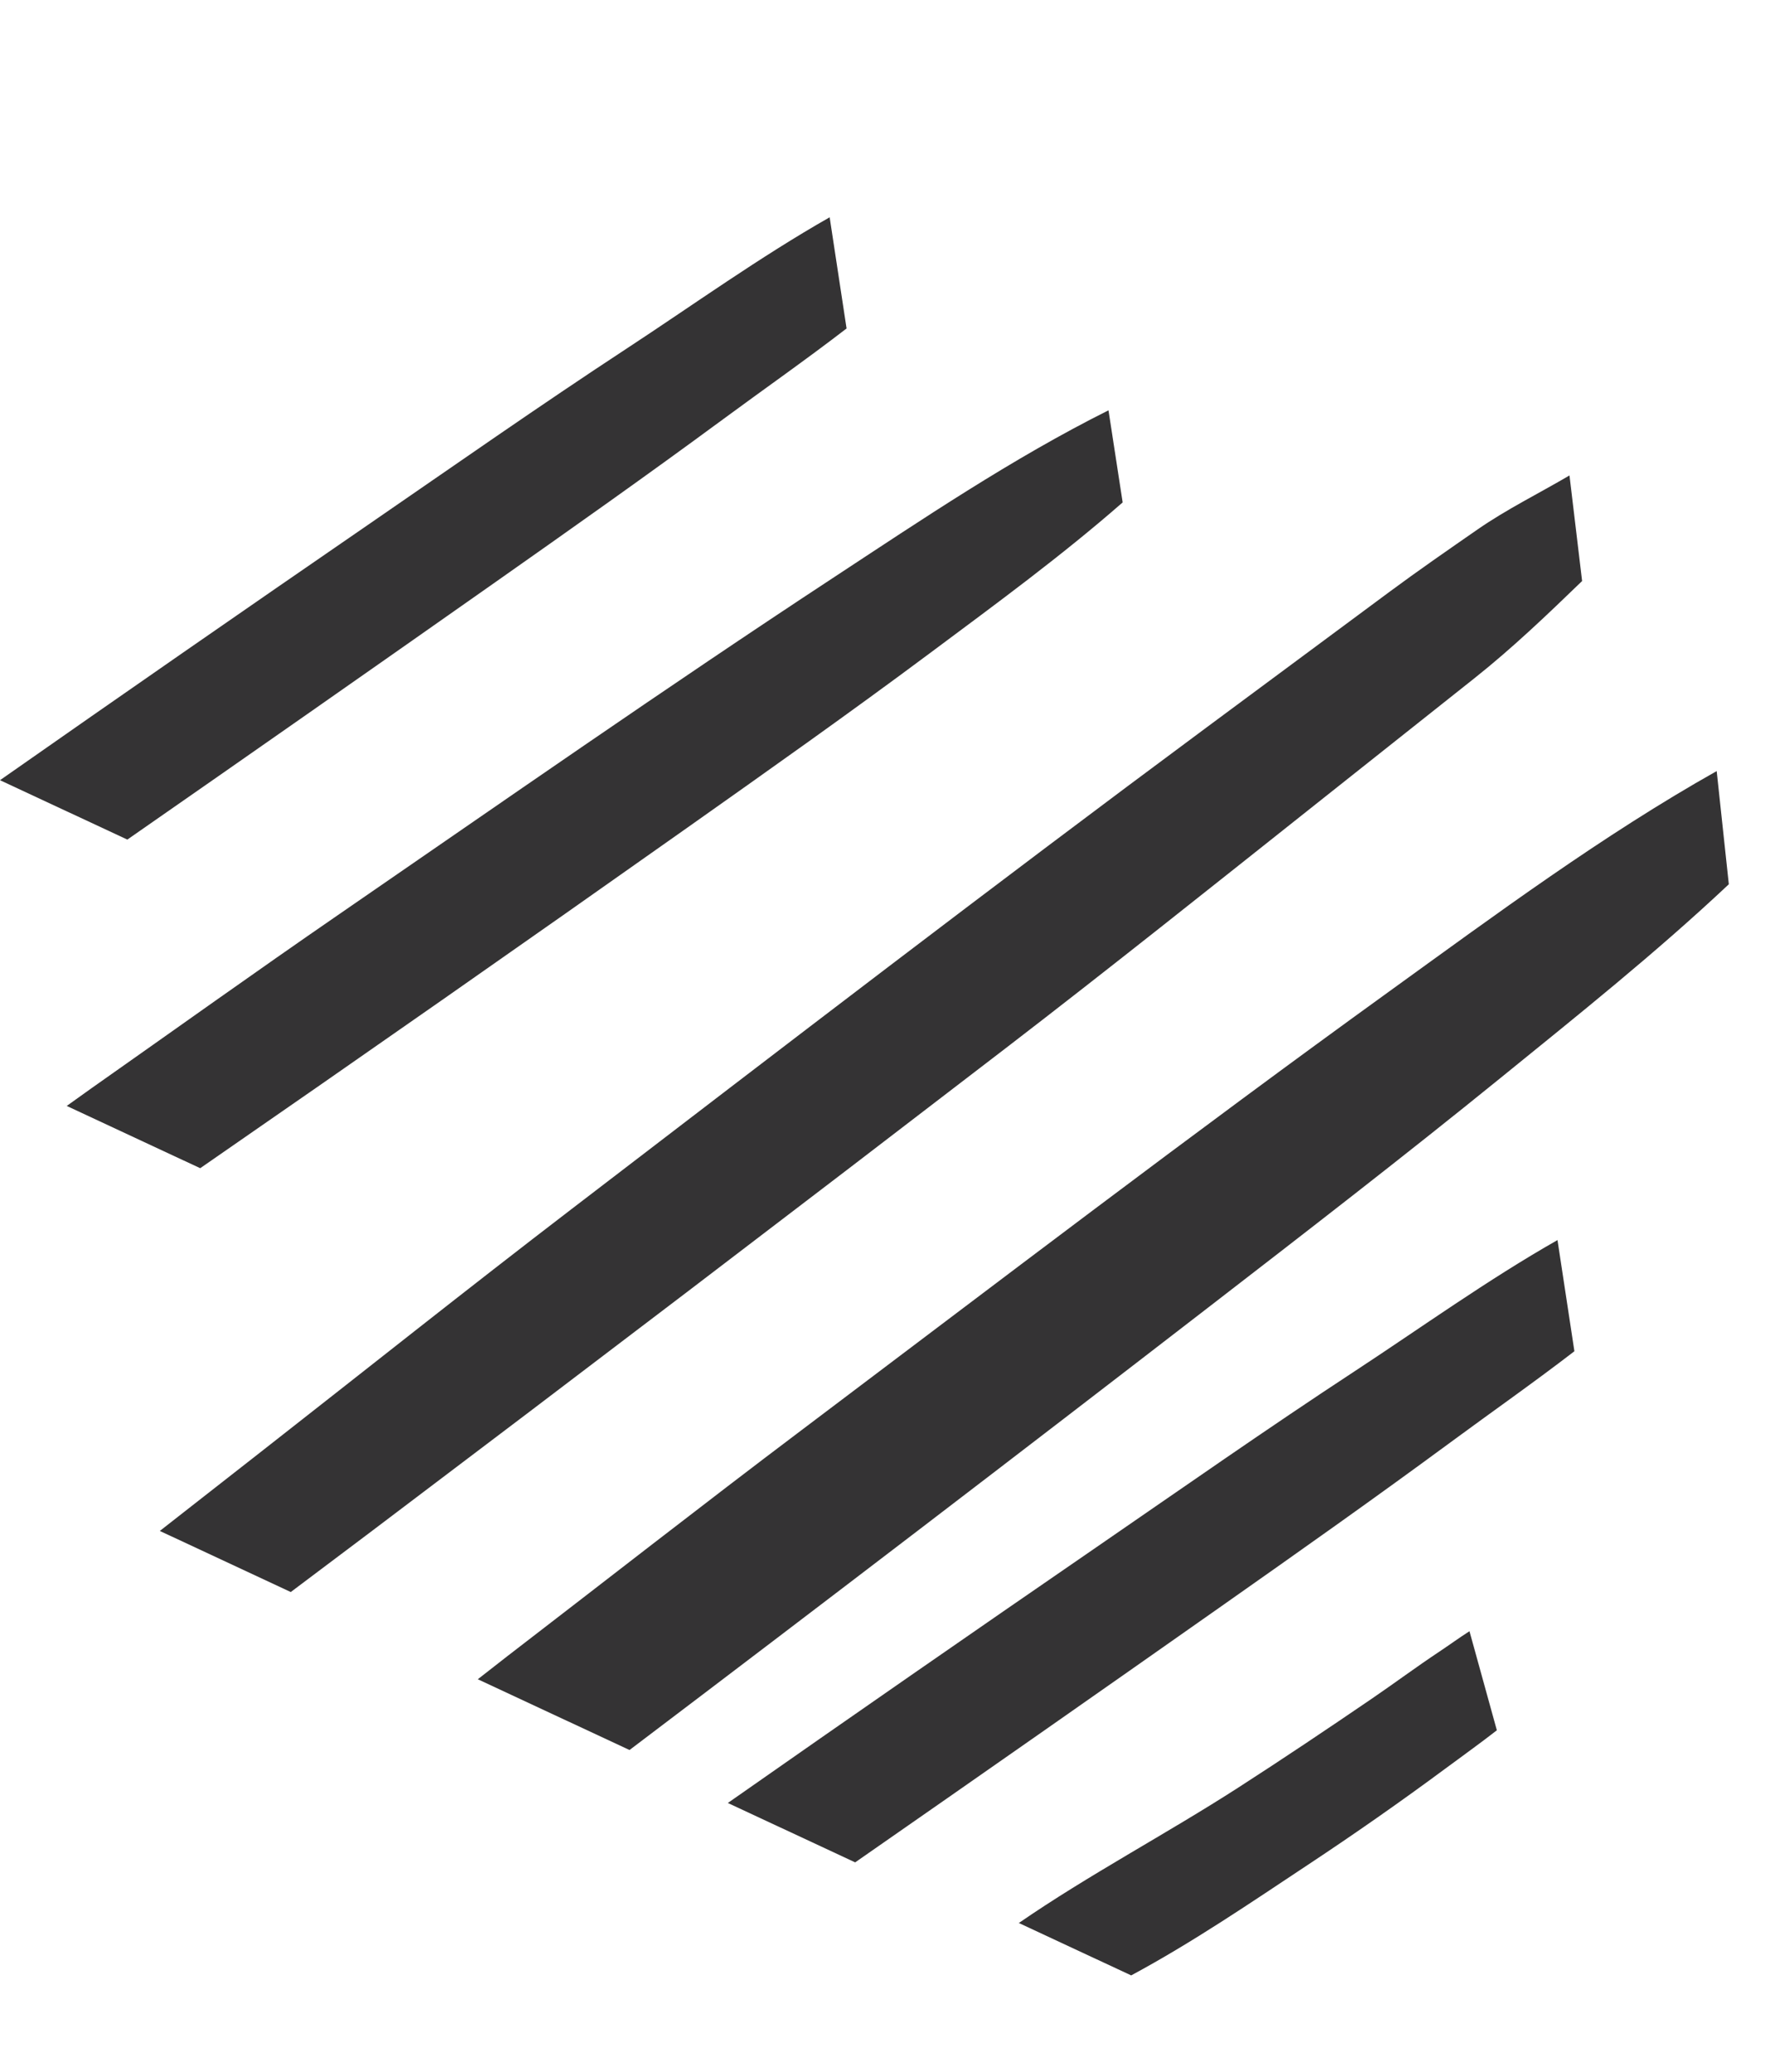
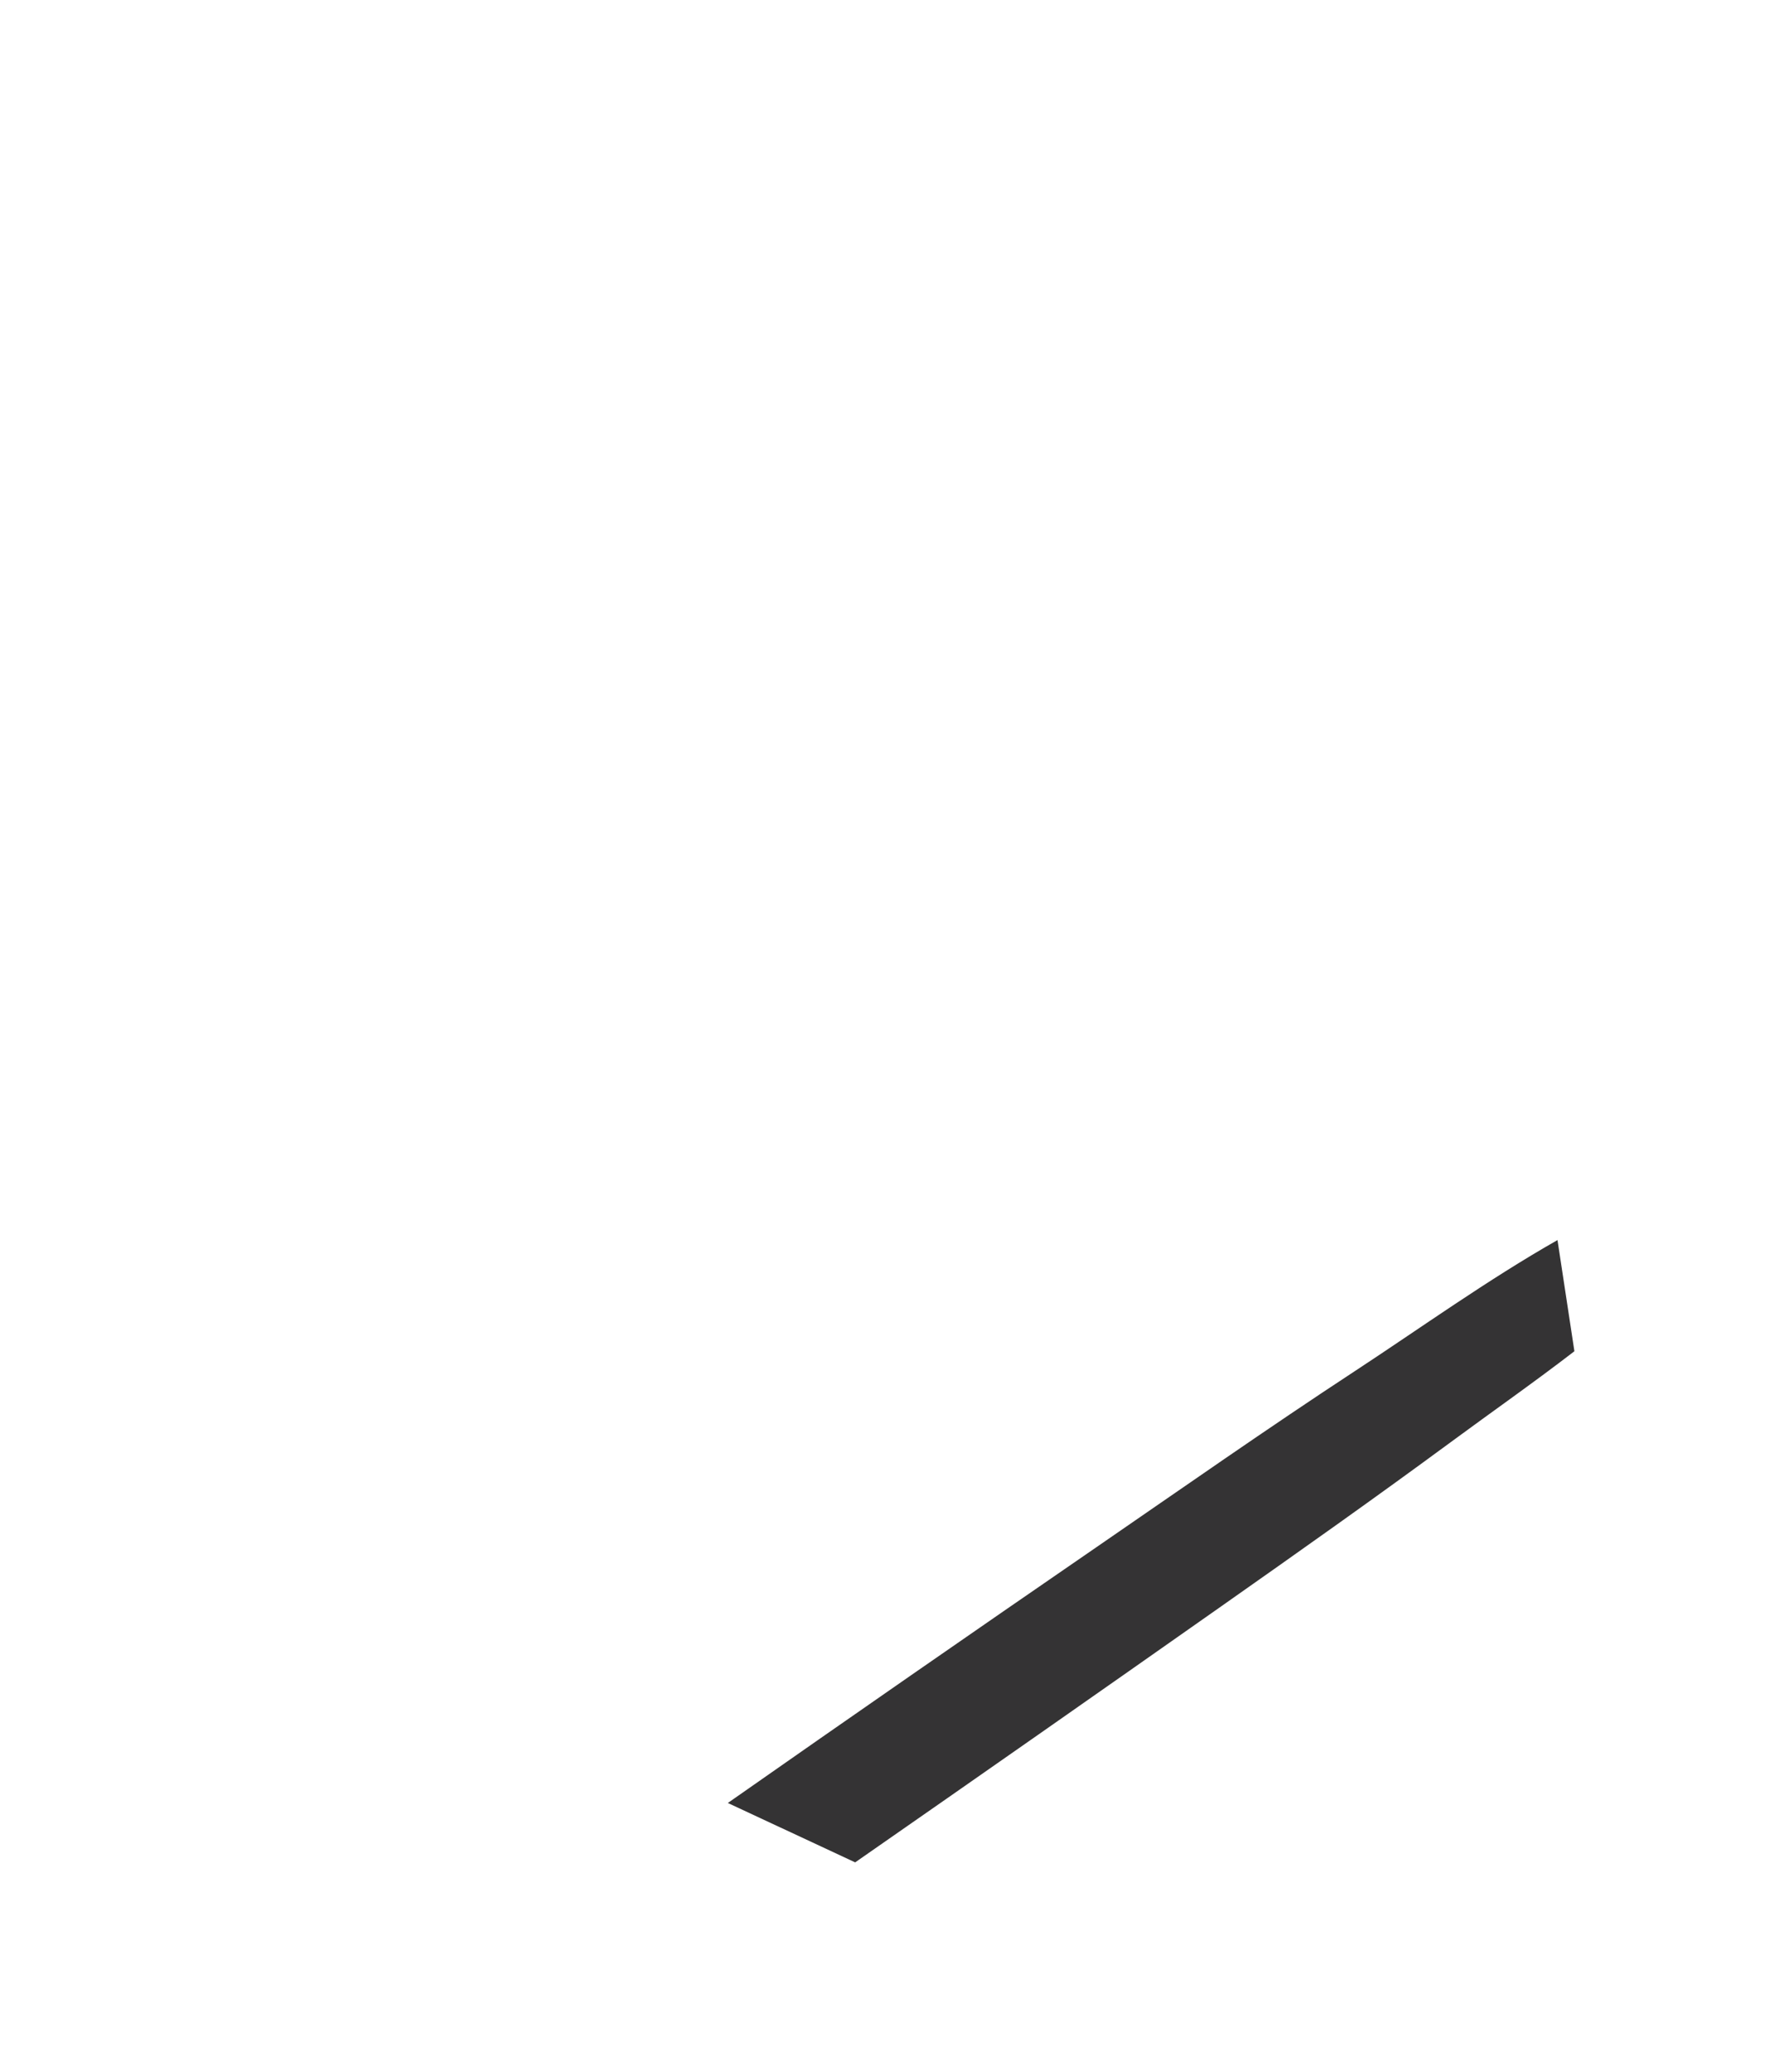
<svg xmlns="http://www.w3.org/2000/svg" width="220.584" height="258.136" viewBox="0 0 220.584 258.136">
  <g id="Group_9" data-name="Group 9" transform="translate(165.957 259.742) rotate(-155)">
    <path id="Path_47" data-name="Path 47" d="M43.741,48.173c-6.61,11.229-13.121,22.52-19.978,33.6-5.221,8.439-10.2,17.328-16,25.49Q3.862,101.409,0,95.6c2.929-5.651,6.128-11.186,9.143-16.712C14.78,68.554,20.62,58.351,26.484,48.147Q40.341,24.035,54.32,0H71.83Q57.887,24.146,43.741,48.173Z" transform="translate(11.201 0)" fill="#343334" />
-     <path id="Path_48" data-name="Path 48" d="M43.741,48.173c-6.609,11.229-13.12,22.52-19.977,33.6-5.222,8.439-10.2,17.328-16,25.49Q3.863,101.409,0,95.6c2.93-5.652,6.13-11.187,9.144-16.713C14.78,68.554,20.621,58.352,26.485,48.148Q40.342,24.035,54.321,0h17.51Q57.888,24.146,43.741,48.173Z" transform="translate(147.265 77.165)" fill="#343334" />
-     <path id="Path_49" data-name="Path 49" d="M97.313,4.165C90.224,17.811,83.244,31.532,76.032,45.1c-14.32,26.936-28.486,54-43.326,80.59C24.72,140,16.789,154.618,7.33,167.806Q3.687,161.776,0,155.665c4.634-11.62,10.2-22.819,15.63-33.988,6.747-13.867,13.805-27.53,20.87-41.2Q57.358,40.116,78.574,0H99.437Q98.386,2.089,97.313,4.165Z" transform="translate(18.35 0.803)" fill="#343334" />
-     <path id="Path_50" data-name="Path 50" d="M85.616,3.312c-6.236,10.85-12.378,21.76-18.723,32.545C54.294,57.273,41.83,78.794,28.774,99.934c-7.026,11.376-14,23-22.325,33.488q-3.206-4.8-6.449-9.654c4.077-9.239,8.971-18.142,13.752-27.023C19.687,85.719,25.9,74.856,32.113,63.987Q50.463,31.9,69.129,0H87.484Q86.559,1.662,85.616,3.312Z" transform="translate(106.922 43.894)" fill="#343334" />
-     <path id="Path_51" data-name="Path 51" d="M103.39,14.217C95.959,28.824,88.646,43.51,81.07,58.029c-15.342,29.4-30.634,58.821-46.421,87.947q-6.722,12.4-13.445,24.806c-2.146,3.958-4.413,7.828-6.676,11.708-2.219,3.806-5.03,7.3-7.543,10.948Q3.566,187.931,0,182.18c2.167-5.652,4.346-11.259,7.068-16.7l11.278-22.556c7.336-14.67,14.62-29.362,22.179-43.9Q63.473,54.88,86.772,10.964,89.693,5.482,92.615,0h18.008Z" transform="translate(50.889 0.803)" fill="#343334" />
-     <path id="Path_52" data-name="Path 52" d="M26.223,26.793c-3.567,5.66-7.017,11.369-10.414,17.093-1.765,2.972-3.395,6-5.2,8.953-.756,1.236-1.481,2.562-2.3,3.846Q4.059,51.713,0,46.939c1.2-2.348,2.511-4.669,3.772-6.993Q8.75,30.777,14.256,21.8C18.715,14.514,23.144,7.042,28.393,0H43.842C38.5,9.1,31.875,17.824,26.223,26.793Z" transform="translate(0 1.773)" fill="#343334" />
  </g>
</svg>